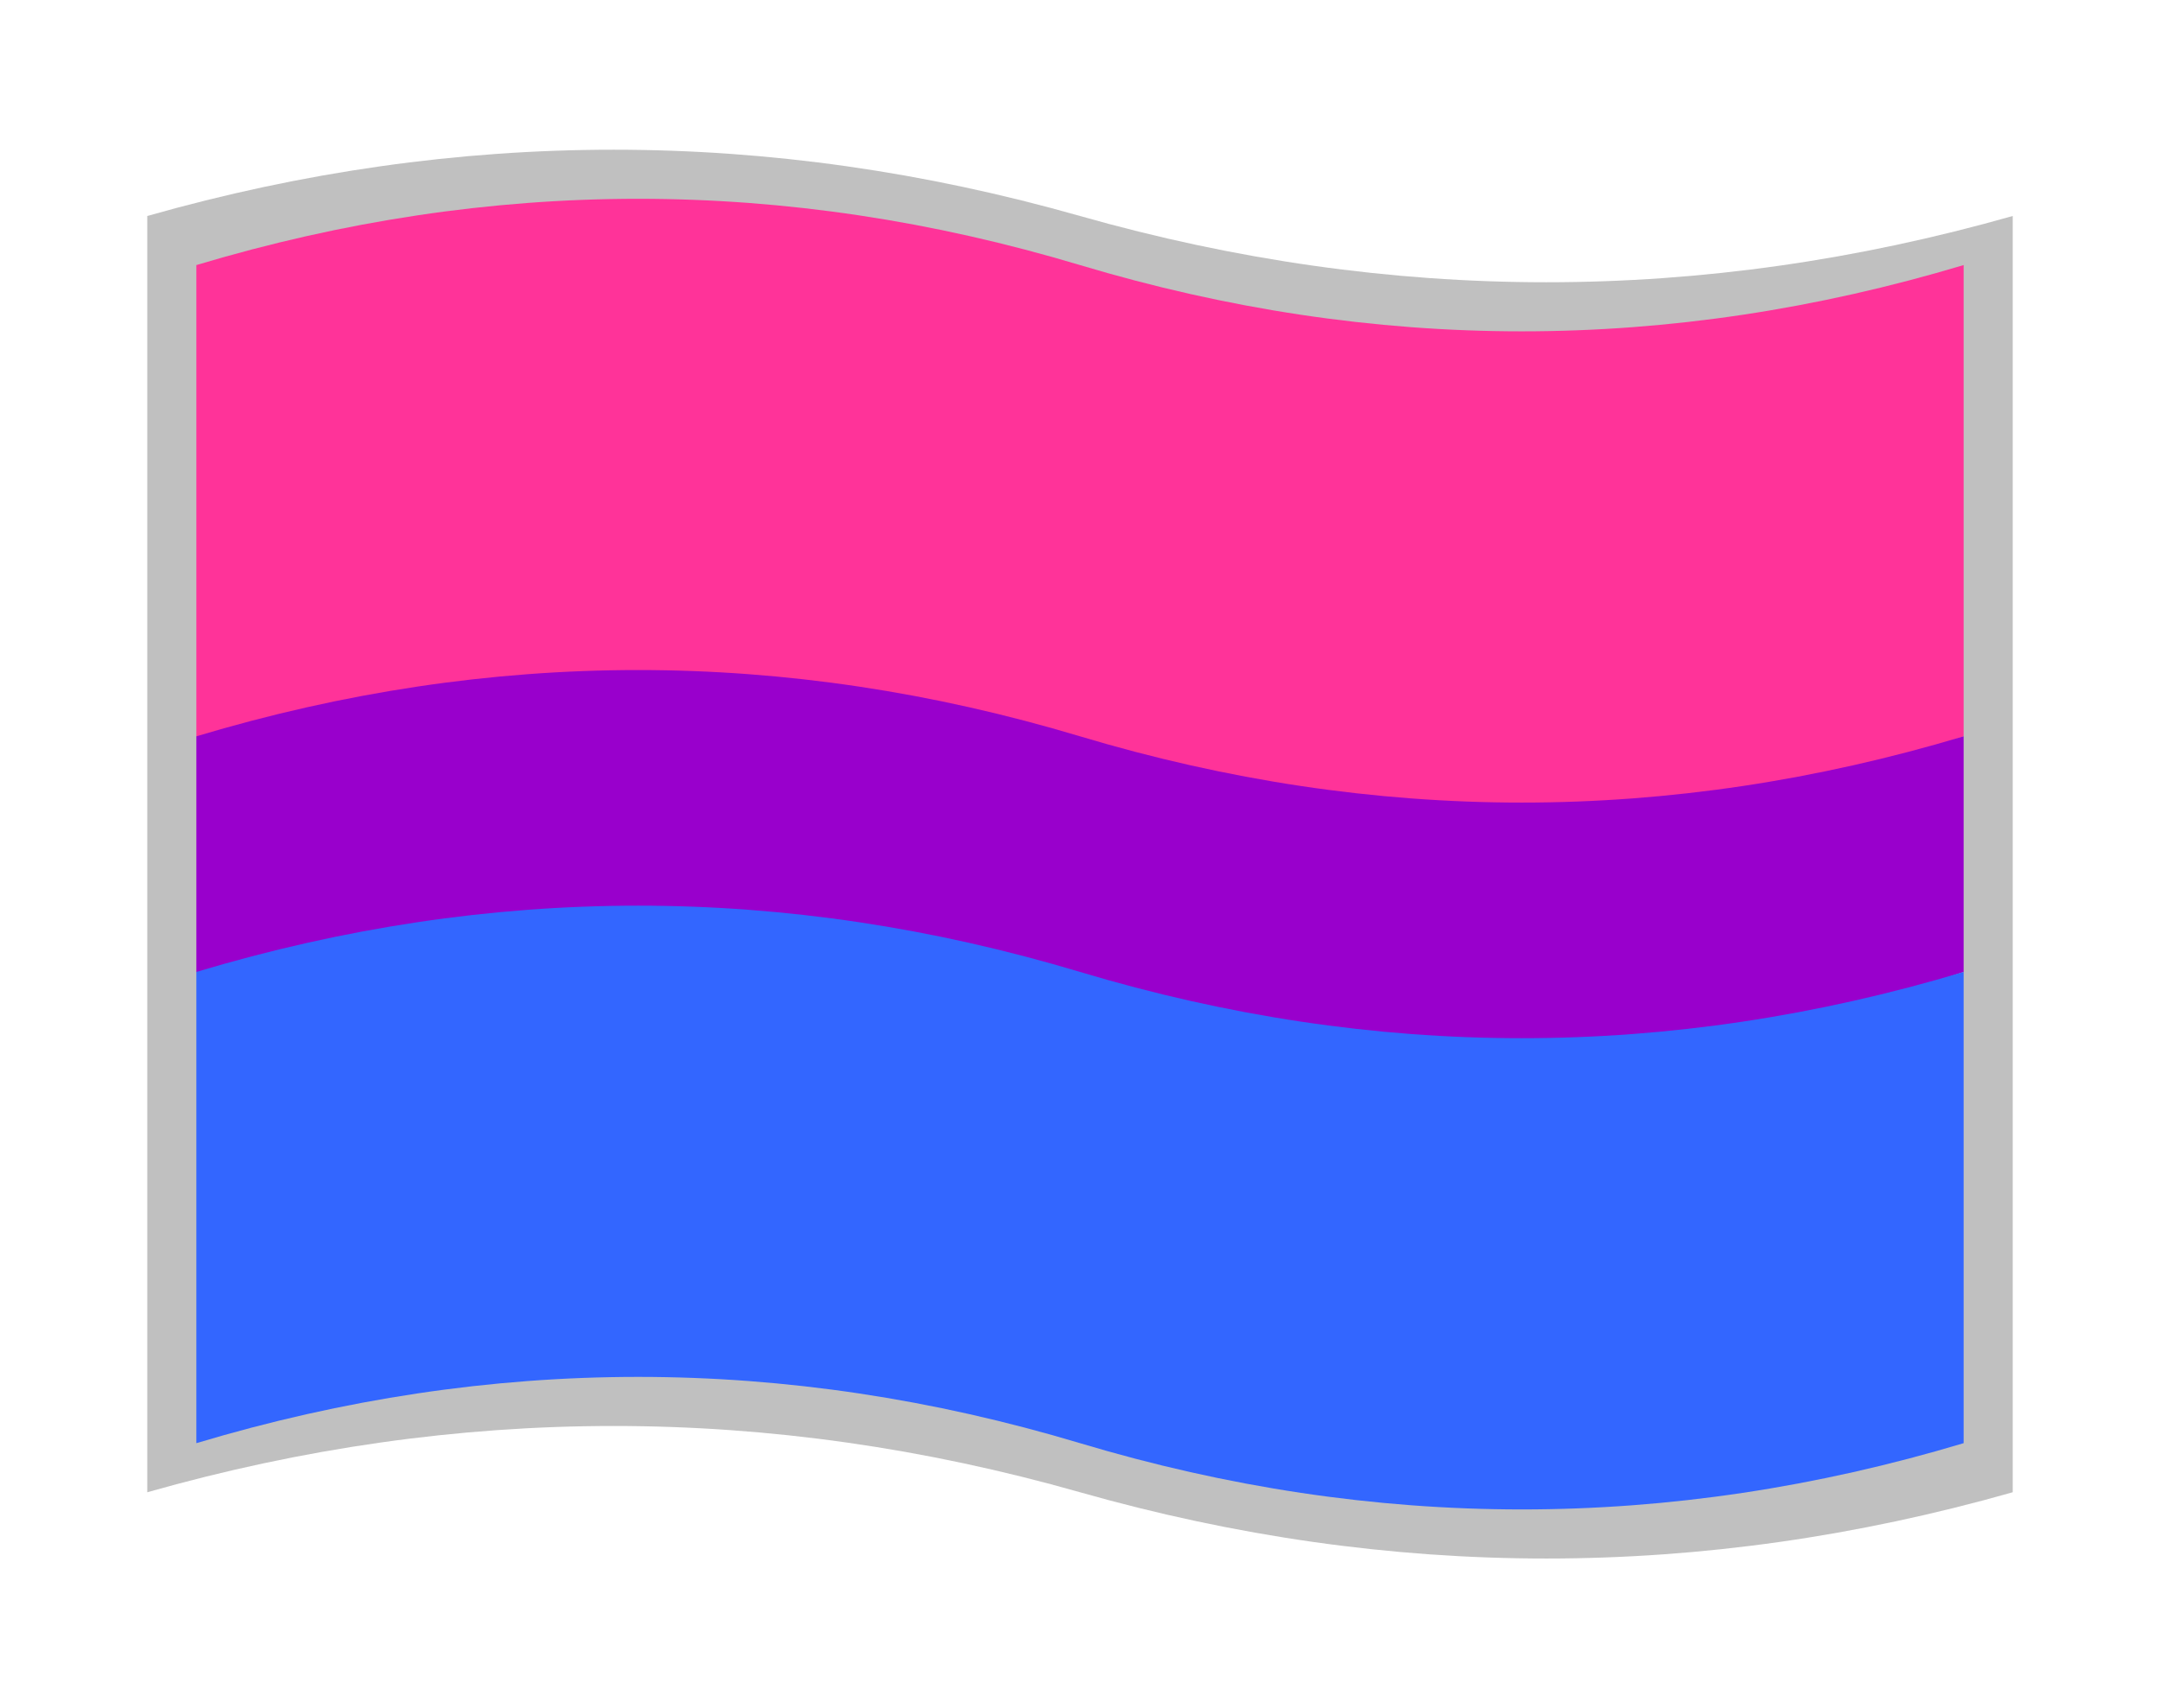
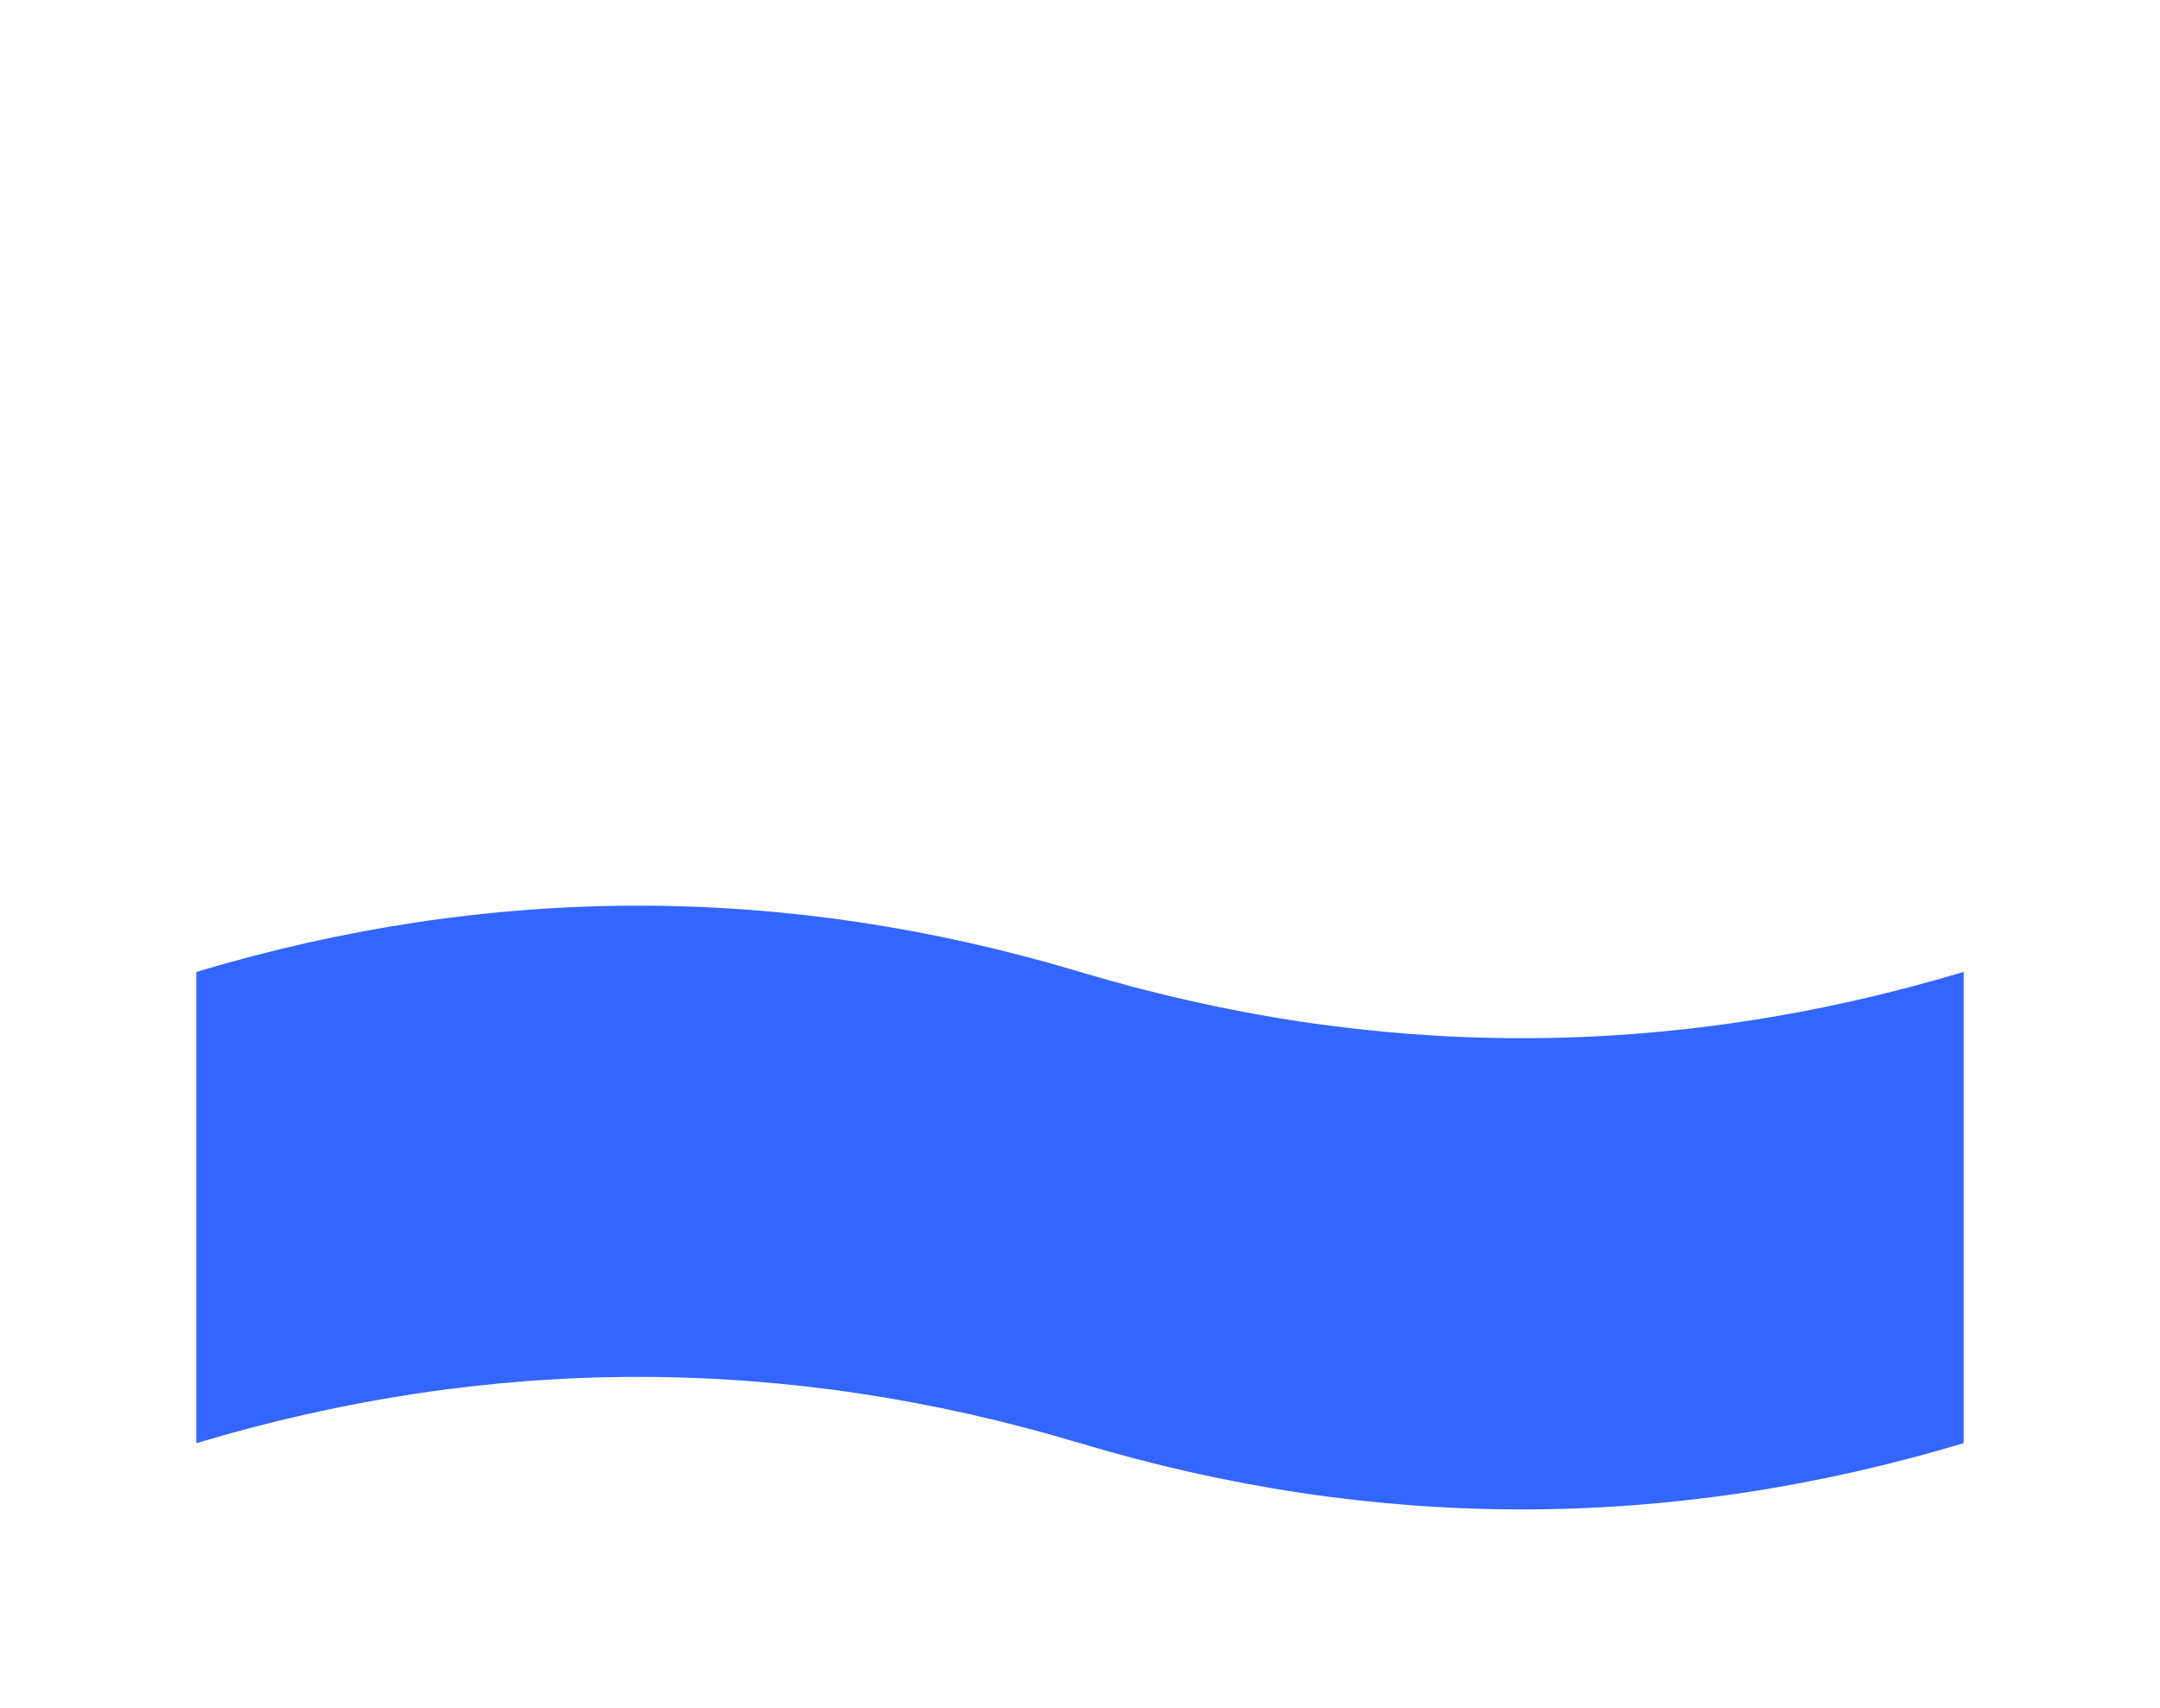
<svg xmlns="http://www.w3.org/2000/svg" version="1.1" viewBox="-10 -10 440 348">
  <title xml:lang="en">Bisexual flag</title>
-   <path fill="#c0c0c0" d="M20 34q95 -27 190 0t190 0v260q-95 27 -190 0t-190 0z" />
-   <path fill="#f39" d="M30  44q90 -27 180 0t180 0v96l-90 30h-180l-90 -30z" />
-   <path fill="#90c" d="M30 140q90 -27 180 0t180 0v48l-90 30h-180l-90 -30z" />
  <path fill="#36f" d="M30 188q90 -27 180 0t180 0v96q-90 27 -180 0t-180 0z" />
</svg>